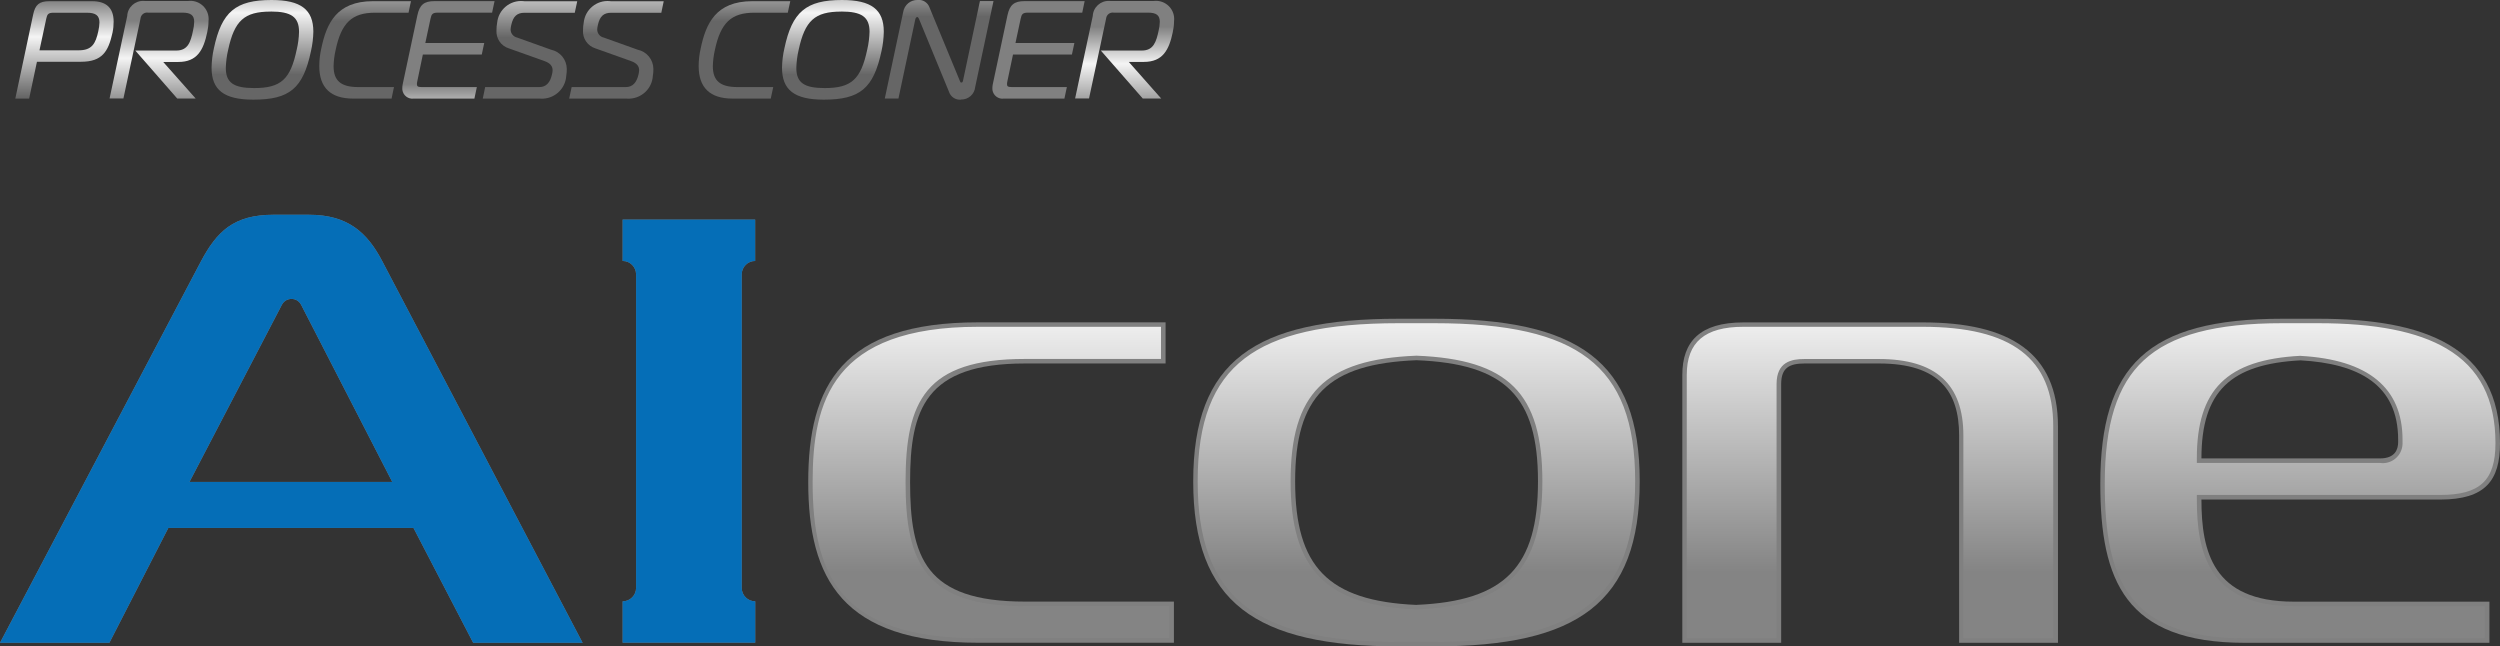
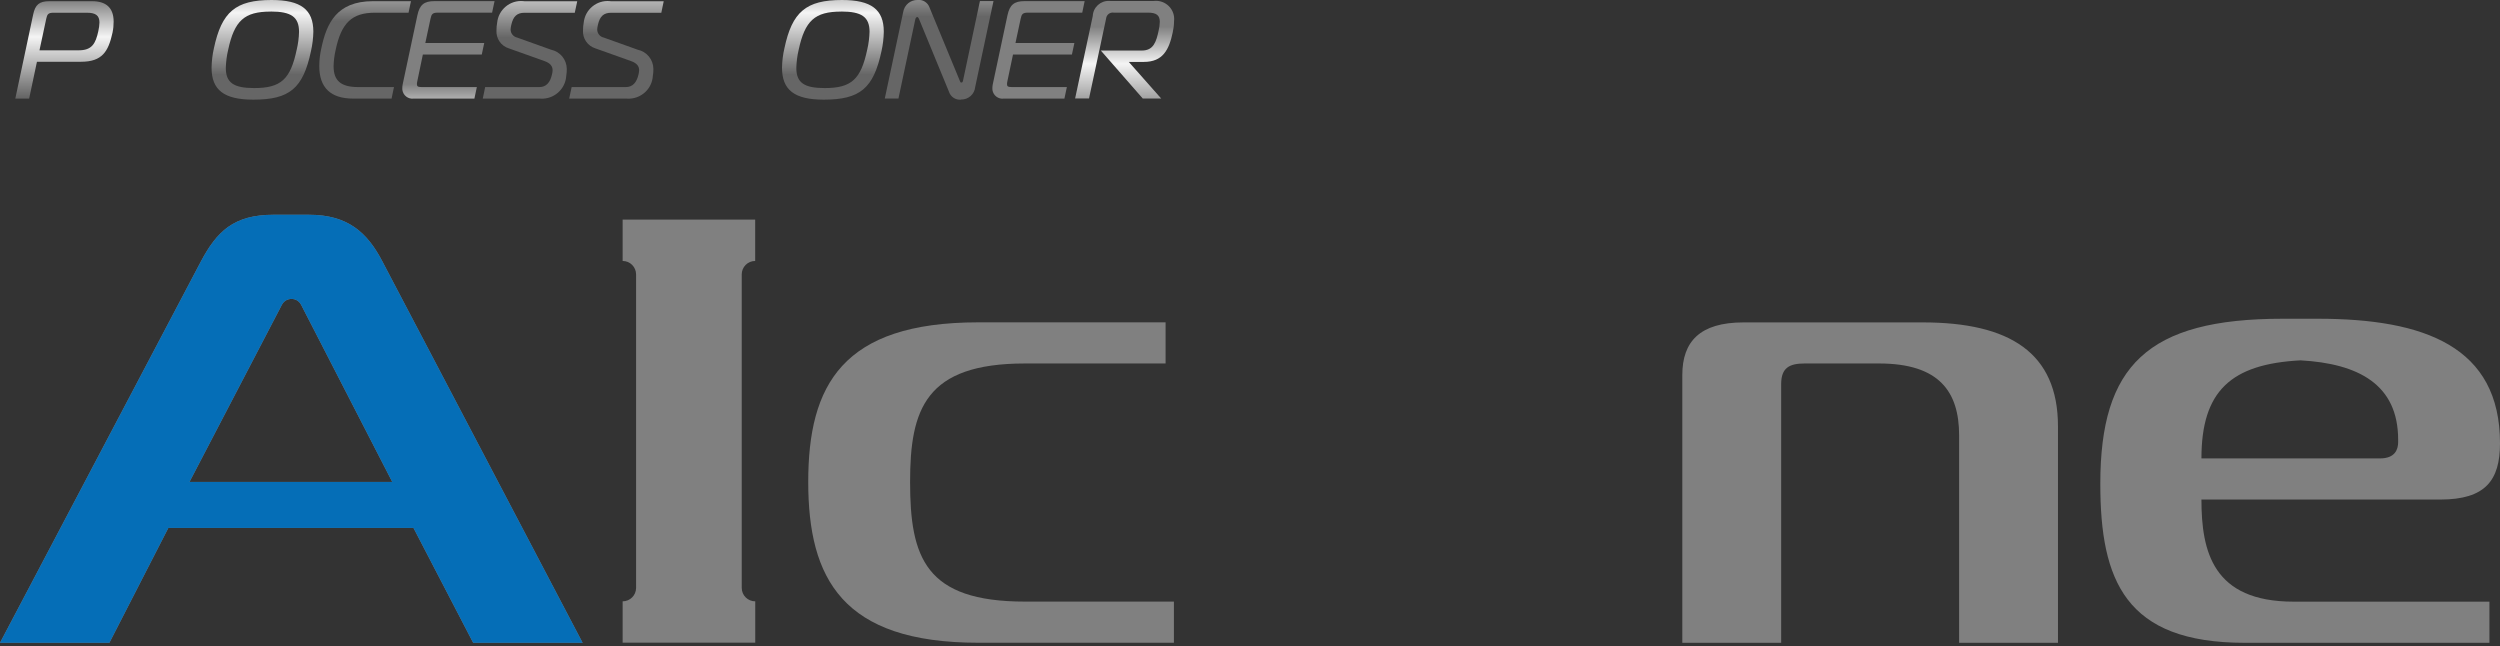
<svg xmlns="http://www.w3.org/2000/svg" xmlns:xlink="http://www.w3.org/1999/xlink" id="_レイヤー_1" viewBox="0 0 375.54 97.1">
  <rect x="0" y="0" width="375.54" height="97.1" fill="#333333" stroke="none" />
  <defs>
    <style>.cls-1{fill:#056eb7;}.cls-2{fill:gray;}.cls-3{fill:url(#_名称未設定グラデーション_13-11);}.cls-4{fill:url(#_名称未設定グラデーション_13-12);}.cls-5{fill:url(#_名称未設定グラデーション_13-10);}.cls-6{fill:url(#_名称未設定グラデーション_13-6);}.cls-7{fill:url(#_名称未設定グラデーション_13-9);}.cls-8{fill:url(#_名称未設定グラデーション_13-8);}.cls-9{fill:url(#_名称未設定グラデーション_13-7);}.cls-10{fill:url(#_名称未設定グラデーション_13-5);}.cls-11{fill:url(#_名称未設定グラデーション_13-4);}.cls-12{fill:url(#_名称未設定グラデーション_13-3);}.cls-13{fill:url(#_名称未設定グラデーション_13-2);}.cls-14{fill:url(#_名称未設定グラデーション_13);}.cls-15{fill:url(#_名称未設定グラデーション_2);}</style>
    <linearGradient id="_名称未設定グラデーション_2" x1="-50.4" y1="3743.15" x2="-50.4" y2="3741.74" gradientTransform="translate(13538.89 168463.7) scale(264.88 -45)" gradientUnits="userSpaceOnUse">
      <stop offset="0" stop-color="#a7a7a7" />
      <stop offset=".38" stop-color="#f4f4f4" />
      <stop offset="1" stop-color="#848484" />
    </linearGradient>
    <linearGradient id="_名称未設定グラデーション_13" x1="-106.63" y1="3803.06" x2="-106.63" y2="3801.65" gradientTransform="translate(1126.25 39437.92) scale(10.47 -10.37)" gradientUnits="userSpaceOnUse">
      <stop offset="0" stop-color="gray" />
      <stop offset=".38" stop-color="#f4f4f4" />
      <stop offset="1" stop-color="#666" />
    </linearGradient>
    <linearGradient id="_名称未設定グラデーション_13-2" x1="-103.88" y1="3801.32" x2="-103.88" y2="3799.91" gradientTransform="translate(1164.86 40328.18) scale(10.83 -10.61)" xlink:href="#_名称未設定グラデーション_13" />
    <linearGradient id="_名称未設定グラデーション_13-3" x1="-109.55" y1="3803.09" x2="-109.55" y2="3801.67" gradientTransform="translate(1123.82 39426.72) scale(9.76 -10.37)" xlink:href="#_名称未設定グラデーション_13" />
    <linearGradient id="_名称未設定グラデーション_13-4" x1="-108.75" y1="3802.96" x2="-108.75" y2="3801.55" gradientTransform="translate(1136.02 39487.6) scale(9.83 -10.38)" xlink:href="#_名称未設定グラデーション_13" />
    <linearGradient id="_名称未設定グラデーション_13-5" x1="-107" y1="3802.93" x2="-107" y2="3801.52" gradientTransform="translate(1155.91 39503.16) scale(10.06 -10.39)" xlink:href="#_名称未設定グラデーション_13" />
    <linearGradient id="_名称未設定グラデーション_13-6" x1="-106.63" y1="3802.93" x2="-106.63" y2="3801.52" gradientTransform="translate(1165.02 39502.65) scale(10.06 -10.39)" xlink:href="#_名称未設定グラデーション_13" />
    <linearGradient id="_名称未設定グラデーション_13-7" x1="-107.88" y1="3803.09" x2="-107.88" y2="3801.67" gradientTransform="translate(1163.91 39426.72) scale(9.75 -10.37)" xlink:href="#_名称未設定グラデーション_13" />
    <linearGradient id="_名称未設定グラデーション_13-8" x1="-101.55" y1="3801.32" x2="-101.55" y2="3799.91" gradientTransform="translate(1225.87 40328.18) scale(10.84 -10.61)" xlink:href="#_名称未設定グラデーション_13" />
    <linearGradient id="_名称未設定グラデーション_13-9" x1="-97.81" y1="3801.27" x2="-97.81" y2="3799.85" gradientTransform="translate(1272.19 40356.89) scale(11.56 -10.62)" xlink:href="#_名称未設定グラデーション_13" />
    <linearGradient id="_名称未設定グラデーション_13-10" x1="-106.1" y1="3802.96" x2="-106.1" y2="3801.55" gradientTransform="translate(1198.98 39489.76) scale(9.83 -10.38)" xlink:href="#_名称未設定グラデーション_13" />
    <linearGradient id="_名称未設定グラデーション_13-11" x1="-105.82" y1="3802.91" x2="-105.82" y2="3801.5" gradientTransform="translate(1139.98 39515.09) scale(10.55 -10.39)" xlink:href="#_名称未設定グラデーション_13" />
    <linearGradient id="_名称未設定グラデーション_13-12" x1="-101.81" y1="3802.91" x2="-101.81" y2="3801.5" gradientTransform="translate(1242.86 39515.95) scale(10.55 -10.39)" xlink:href="#_名称未設定グラデーション_13" />
  </defs>
  <g id="_グループ_205">
    <g id="_グループ_2">
      <path id="_パス_8" class="cls-2" d="m46.4,32.26h-5.31c-6.02,0-8.52,2.54-10.9,6.99L0,96.56h16.43l8.86-17.26h36.82l8.97,17.26h16.44l-30.09-57.31c-2.27-4.36-5.22-6.99-11.02-6.99Zm-17.94,40.14l13.89-26.63c.41-.79,1.39-1.1,2.19-.69.3.16.54.4.69.7l13.69,26.61h-30.46Z" />
      <path id="_パス_9" class="cls-2" d="m136.71,72.4c0-10.9,2.27-17.8,17.26-17.8h21.12v-6.18h-28.13c-20.44,0-25.55,9.45-25.55,23.97s5.11,24.16,25.55,24.16h29.38v-6.18h-22.37c-14.99,0-17.26-6.63-17.26-17.98Z" />
-       <path id="_パス_10" class="cls-2" d="m215.44,47.88h-5.32c-21.57,0-30.88,6.27-30.88,24.43s9.31,24.79,30.88,24.79h5.31c21.58,0,30.88-6.54,30.88-24.79,0-18.16-9.3-24.43-30.88-24.43Zm-2.65,42.99c-13.32-.58-18.24-5.76-18.24-18.56s4.92-17.67,18.24-18.2c13.32.54,18.24,5.4,18.24,18.2s-4.92,17.98-18.24,18.55h0Z" />
      <path id="_パス_11" class="cls-2" d="m288.79,48.43h-26.88c-6.59,0-9.2,2.91-9.2,7.9v40.23h14.85v-38.87c0-2.45,1.25-3.09,3.53-3.09h11.16c9.08,0,12.04,4.26,12.04,10.81v31.15h14.85v-32.51c0-11.08-7.27-15.62-20.33-15.62Z" />
      <path id="_パス_12" class="cls-2" d="m330.69,75.04h35.88c6.81,0,8.97-2.91,8.97-8.45,0-14.53-11.35-18.71-27.36-18.71h-5.31c-20.32,0-27.37,7.08-27.37,24.79,0,14.53,3.75,23.89,21.69,23.89h36.76v-6.18h-29.41c-12.14,0-13.85-7.54-13.85-15.35Zm14.89-20.91c8.71.49,14.66,3.63,14.66,11.92v.36c0,1.09-.45,2.45-2.72,2.45h-26.83c0-10.15,4.46-14.18,14.89-14.73h0Z" />
      <path id="_パス_13" class="cls-2" d="m93.53,32.99v6.21c1.12,0,2.02.91,2.02,2.02v47.09c0,1.12-.91,2.02-2.02,2.02v6.21h19.92v-6.21c-1.12,0-2.03-.9-2.03-2.02h0v-47.09c0-1.12.91-2.02,2.02-2.02h0v-6.21h-19.92Z" />
-       <path id="_パス_14" class="cls-15" d="m71.48,95.88l-8.97-17.26H24.87l-8.86,17.26H1.11l29.68-56.31c2.31-4.3,4.63-6.63,10.3-6.63h5.31c4.94,0,7.96,1.92,10.41,6.63l29.57,56.32h-14.91Zm-27.69-51.64c-.86,0-1.64.47-2.04,1.23l-14.41,27.6h32.68l-14.19-27.59c-.39-.77-1.18-1.25-2.04-1.25h0Zm131.86,51.64v-4.82h-21.69c-15.08,0-17.93-6.56-17.93-18.66s2.93-18.48,17.93-18.48h20.44v-4.83h-27.46c-21.86,0-24.87,11.2-24.87,23.3,0,14.09,4.23,23.48,24.87,23.48h28.71Zm34.47.54c-21.74,0-30.21-6.76-30.21-24.12,0-8.92,2.26-14.8,7.08-18.48,4.7-3.59,12.05-5.27,23.12-5.27h5.31c11.07,0,18.42,1.67,23.12,5.27,4.84,3.69,7.09,9.57,7.09,18.48,0,17.36-8.47,24.12-30.21,24.12h-5.31Zm2.63-42.99c-13.77.56-18.88,5.67-18.88,18.88s5.29,18.65,18.88,19.24h.06c13.59-.59,18.88-5.98,18.88-19.24s-5.12-18.32-18.88-18.88h-.06Zm95.68,42.45v-31.84c0-10.2-6.24-14.95-19.65-14.95h-26.88c-5.81,0-8.52,2.3-8.52,7.23v39.56h13.49v-38.19c0-3.34,2.24-3.76,4.19-3.76h11.16c8.55,0,12.71,3.76,12.71,11.48v30.48h13.5Zm28.75,0c-17.5,0-21.01-8.88-21.01-23.21,0-8.96,1.86-14.85,5.85-18.54,4.11-3.81,10.72-5.58,20.84-5.58h5.31c8.68,0,15,1.25,19.34,3.81,4.94,2.92,7.35,7.57,7.35,14.22,0,5.59-2.33,7.77-8.3,7.77h-36.56v.68c0,7.92,1.73,16.02,14.52,16.02h28.73v4.83h-36.07Zm8.35-42.43c-11.03.59-15.53,5.05-15.53,15.41v.68h27.5c1.63.24,3.14-.89,3.37-2.52.03-.2.04-.4.03-.61v-.36c0-7.78-5.15-12.02-15.3-12.59h-.07Zm-232.77,42.43v-4.95c-1.19-.31-2.03-1.39-2.03-2.62v-47.08c0-1.23.84-2.31,2.03-2.62v-4.95h-18.57v4.95c1.19.31,2.02,1.38,2.03,2.62v47.08c0,1.23-.83,2.31-2.03,2.62v4.95h18.57Z" />
      <path id="_パス_15" class="cls-1" d="m46.4,32.26h-5.31c-6.02,0-8.52,2.54-10.9,6.99L0,96.56h16.43l8.86-17.26h36.82l8.97,17.26h16.44l-30.09-57.31c-2.27-4.36-5.22-6.99-11.02-6.99Zm-17.94,40.14l13.89-26.63c.41-.79,1.39-1.1,2.19-.69.3.16.54.4.69.7l13.69,26.61h-30.46Z" />
-       <path id="_パス_16" class="cls-1" d="m93.53,32.99v6.21c1.12,0,2.02.91,2.02,2.02v47.09c0,1.12-.91,2.02-2.02,2.02v6.21h19.92v-6.21c-1.12,0-2.03-.9-2.03-2.02h0v-47.09c0-1.12.91-2.02,2.02-2.02h0v-6.21h-19.92Z" />
    </g>
    <g id="_グループ_203">
      <g id="_グループ_189">
        <path id="_パス_265" class="cls-14" d="m4.39,14.81h-2.09L4.98,2.19C5.29.69,5.91.18,7.41.18h6.43c2.14,0,3.23,1.03,3.23,3.06,0,.56-.05,1.12-.17,1.67-.62,2.84-1.55,4.37-4.75,4.37h-6.6l-1.17,5.53Zm1.54-7.25h5.88c1.98,0,2.55-.97,2.96-2.89.1-.42.15-.85.17-1.29,0-1.04-.55-1.47-1.88-1.47h-5.05c-.78,0-.92.26-1.06.89l-1.02,4.76Z" />
      </g>
      <g id="_グループ_190">
        <path id="_パス_266" class="cls-13" d="m38.06,14.97c-4.4,0-6.28-1.44-6.28-4.8.02-.98.13-1.95.35-2.91C33.3,1.77,35.4,0,40.79,0c4.4,0,6.28,1.43,6.28,4.77-.02.99-.14,1.97-.36,2.93-1.18,5.57-3.2,7.27-8.65,7.27Zm2.6-13.23c-3.95,0-5.45,1.35-6.39,5.76-.21.88-.32,1.78-.35,2.69,0,2.22,1.15,3.04,4.26,3.04,4.01,0,5.45-1.3,6.39-5.77.21-.88.33-1.77.35-2.67,0-2.23-1.16-3.06-4.27-3.06h0Z" />
      </g>
      <g id="_グループ_191">
        <path id="_パス_267" class="cls-12" d="m58.83,14.81h-5.79c-3.37,0-5.08-1.64-5.08-4.88,0-.9.11-1.8.31-2.68.77-3.67,2.25-7.07,7.76-7.07h5.7l-.36,1.73h-5.03c-3.46,0-5.06,1.51-5.92,5.58-.19.81-.29,1.63-.31,2.46,0,2.19,1.11,3.13,3.7,3.13h5.37l-.36,1.73Z" />
      </g>
      <g id="_グループ_192">
        <path id="_パス_268" class="cls-11" d="m71.27,14.81h-9.11c-.83.12-1.6-.47-1.72-1.3-.01-.09-.02-.18-.01-.27,0-.19.02-.39.06-.58l2.21-10.37c.33-1.55.99-2.12,2.54-2.12h9.05l-.37,1.73h-8.17c-.77,0-.94.23-1.08.91l-.78,3.65h8.85l-.37,1.73h-8.85l-.83,3.99c-.04.15-.06.31-.06.46,0,.3.1.44.71.44h8.29l-.37,1.74Z" />
      </g>
      <g id="_グループ_193">
        <path id="_パス_269" class="cls-10" d="m81.24,14.81h-8.72l.36-1.73h8.15c.99,0,1.63-.66,1.9-1.96.05-.19.07-.38.08-.58,0-.63-.4-1.08-1.23-1.37l-5.33-1.9c-1.19-.36-1.97-1.5-1.87-2.75,0-.37.03-.73.1-1.09.19-1.99,1.95-3.45,3.94-3.26.05,0,.1.01.16.02h7.93l-.37,1.73h-7.56c-1.11,0-1.69.54-1.97,1.8-.01.06-.02.13-.04.19-.04.17-.06.34-.07.52,0,.59.42,1.1,1,1.22l5.09,1.82c1.36.29,2.33,1.48,2.35,2.87.01.35-.02.7-.08,1.04-.11,2-1.83,3.54-3.83,3.44Z" />
      </g>
      <g id="_グループ_194">
        <path id="_パス_270" class="cls-6" d="m94.22,14.81h-8.72l.37-1.73h8.15c.99,0,1.63-.66,1.91-1.96.04-.19.07-.38.08-.58,0-.63-.4-1.08-1.23-1.37l-5.33-1.9c-1.19-.37-1.97-1.51-1.87-2.75,0-.37.03-.73.1-1.09.19-1.99,1.95-3.45,3.94-3.26.05,0,.1.01.15.02h7.93l-.36,1.73h-7.55c-1.11,0-1.69.54-1.97,1.8,0,.06-.02.13-.04.19-.04.17-.06.34-.07.52,0,.59.42,1.1,1,1.22l5.09,1.82c1.36.29,2.33,1.48,2.35,2.87.01.35-.02.7-.08,1.04-.11,2.01-1.83,3.54-3.84,3.44Z" />
      </g>
      <g id="_グループ_195">
-         <path id="_パス_271" class="cls-9" d="m115.79,14.81h-5.76c-3.37,0-5.08-1.64-5.08-4.88,0-.9.11-1.8.31-2.68.77-3.67,2.25-7.07,7.75-7.07h5.7l-.37,1.73h-5.03c-3.46,0-5.06,1.51-5.92,5.58-.19.81-.29,1.63-.31,2.46,0,2.19,1.11,3.13,3.7,3.13h5.37l-.37,1.73Z" />
-       </g>
+         </g>
      <g id="_グループ_196">
        <path id="_パス_272" class="cls-8" d="m123.75,14.97c-4.4,0-6.28-1.44-6.28-4.8.02-.98.14-1.96.36-2.91C118.99,1.77,121.09,0,126.48,0c4.4,0,6.28,1.43,6.28,4.77-.02.99-.13,1.97-.35,2.93-1.19,5.57-3.22,7.27-8.67,7.27Zm2.61-13.23c-3.95,0-5.45,1.35-6.39,5.76-.21.88-.32,1.78-.35,2.69,0,2.22,1.15,3.04,4.26,3.04,4.01,0,5.44-1.3,6.39-5.77.21-.88.32-1.77.35-2.67,0-2.23-1.16-3.06-4.27-3.06h0Z" />
      </g>
      <g id="_グループ_197">
        <path id="_パス_273" class="cls-7" d="m144.36,14.97c-.81.08-1.56-.42-1.81-1.19l-4.49-10.91c-.12-.27-.2-.31-.28-.31-.05,0-.24.06-.29.35l-2.53,11.89h-2.05l2.77-13.02c.18-1.05,1.1-1.81,2.17-1.78.77-.09,1.5.37,1.77,1.1l4.57,11.06c.06.17.1.24.22.24.08,0,.21-.03.25-.28l2.54-11.96h2.04l-2.75,12.91c-.1,1.08-1.03,1.91-2.12,1.88Z" />
      </g>
      <g id="_グループ_198">
        <path id="_パス_274" class="cls-5" d="m159.89,14.81h-9.09c-.83.12-1.6-.46-1.72-1.29-.01-.09-.02-.19-.01-.28,0-.19.02-.39.06-.58l2.21-10.37c.33-1.55,1-2.12,2.54-2.12h9.05l-.36,1.73h-8.17c-.77,0-.94.23-1.08.91l-.78,3.65h8.85l-.37,1.73h-8.85l-.84,3.99c-.04.15-.06.31-.06.46,0,.3.1.44.71.44h8.28l-.37,1.74Z" />
      </g>
      <g id="_グループ_199">
-         <path id="_パス_275" class="cls-3" d="m29.4,14.8h-2.78l-6.3-7.21h6.17c1.74,0,2.15-1.29,2.5-2.97.11-.44.17-.89.18-1.35,0-.97-.51-1.37-1.76-1.37h-5.15c-.55-.09-1.06.28-1.15.83,0,.03,0,.06-.01.09l-2.56,11.97h-2.08l2.65-12.38c.06-1.31,1.17-2.33,2.48-2.27.06,0,.12,0,.18.01h6.49c1.5-.19,2.87.87,3.06,2.37.03.23.03.46,0,.69,0,.55-.07,1.09-.19,1.63-.56,2.68-1.51,4.47-4.34,4.47h-2.27l4.87,5.49Z" />
-       </g>
+         </g>
      <g id="_グループ_200">
        <path id="_パス_276" class="cls-4" d="m174.44,14.8h-2.78l-6.3-7.21h6.17c1.74,0,2.15-1.29,2.51-2.97.11-.44.17-.89.18-1.35,0-.97-.51-1.37-1.76-1.37h-5.15c-.55-.09-1.06.28-1.15.83,0,.03,0,.06-.01.09l-2.56,11.97h-2.09l2.65-12.38c.06-1.31,1.17-2.33,2.48-2.27.06,0,.12,0,.18.01h6.49c1.5-.19,2.87.87,3.06,2.36.03.23.03.46,0,.69,0,.55-.07,1.09-.19,1.63-.56,2.68-1.51,4.47-4.34,4.47h-2.27l4.86,5.49Z" />
      </g>
    </g>
  </g>
</svg>